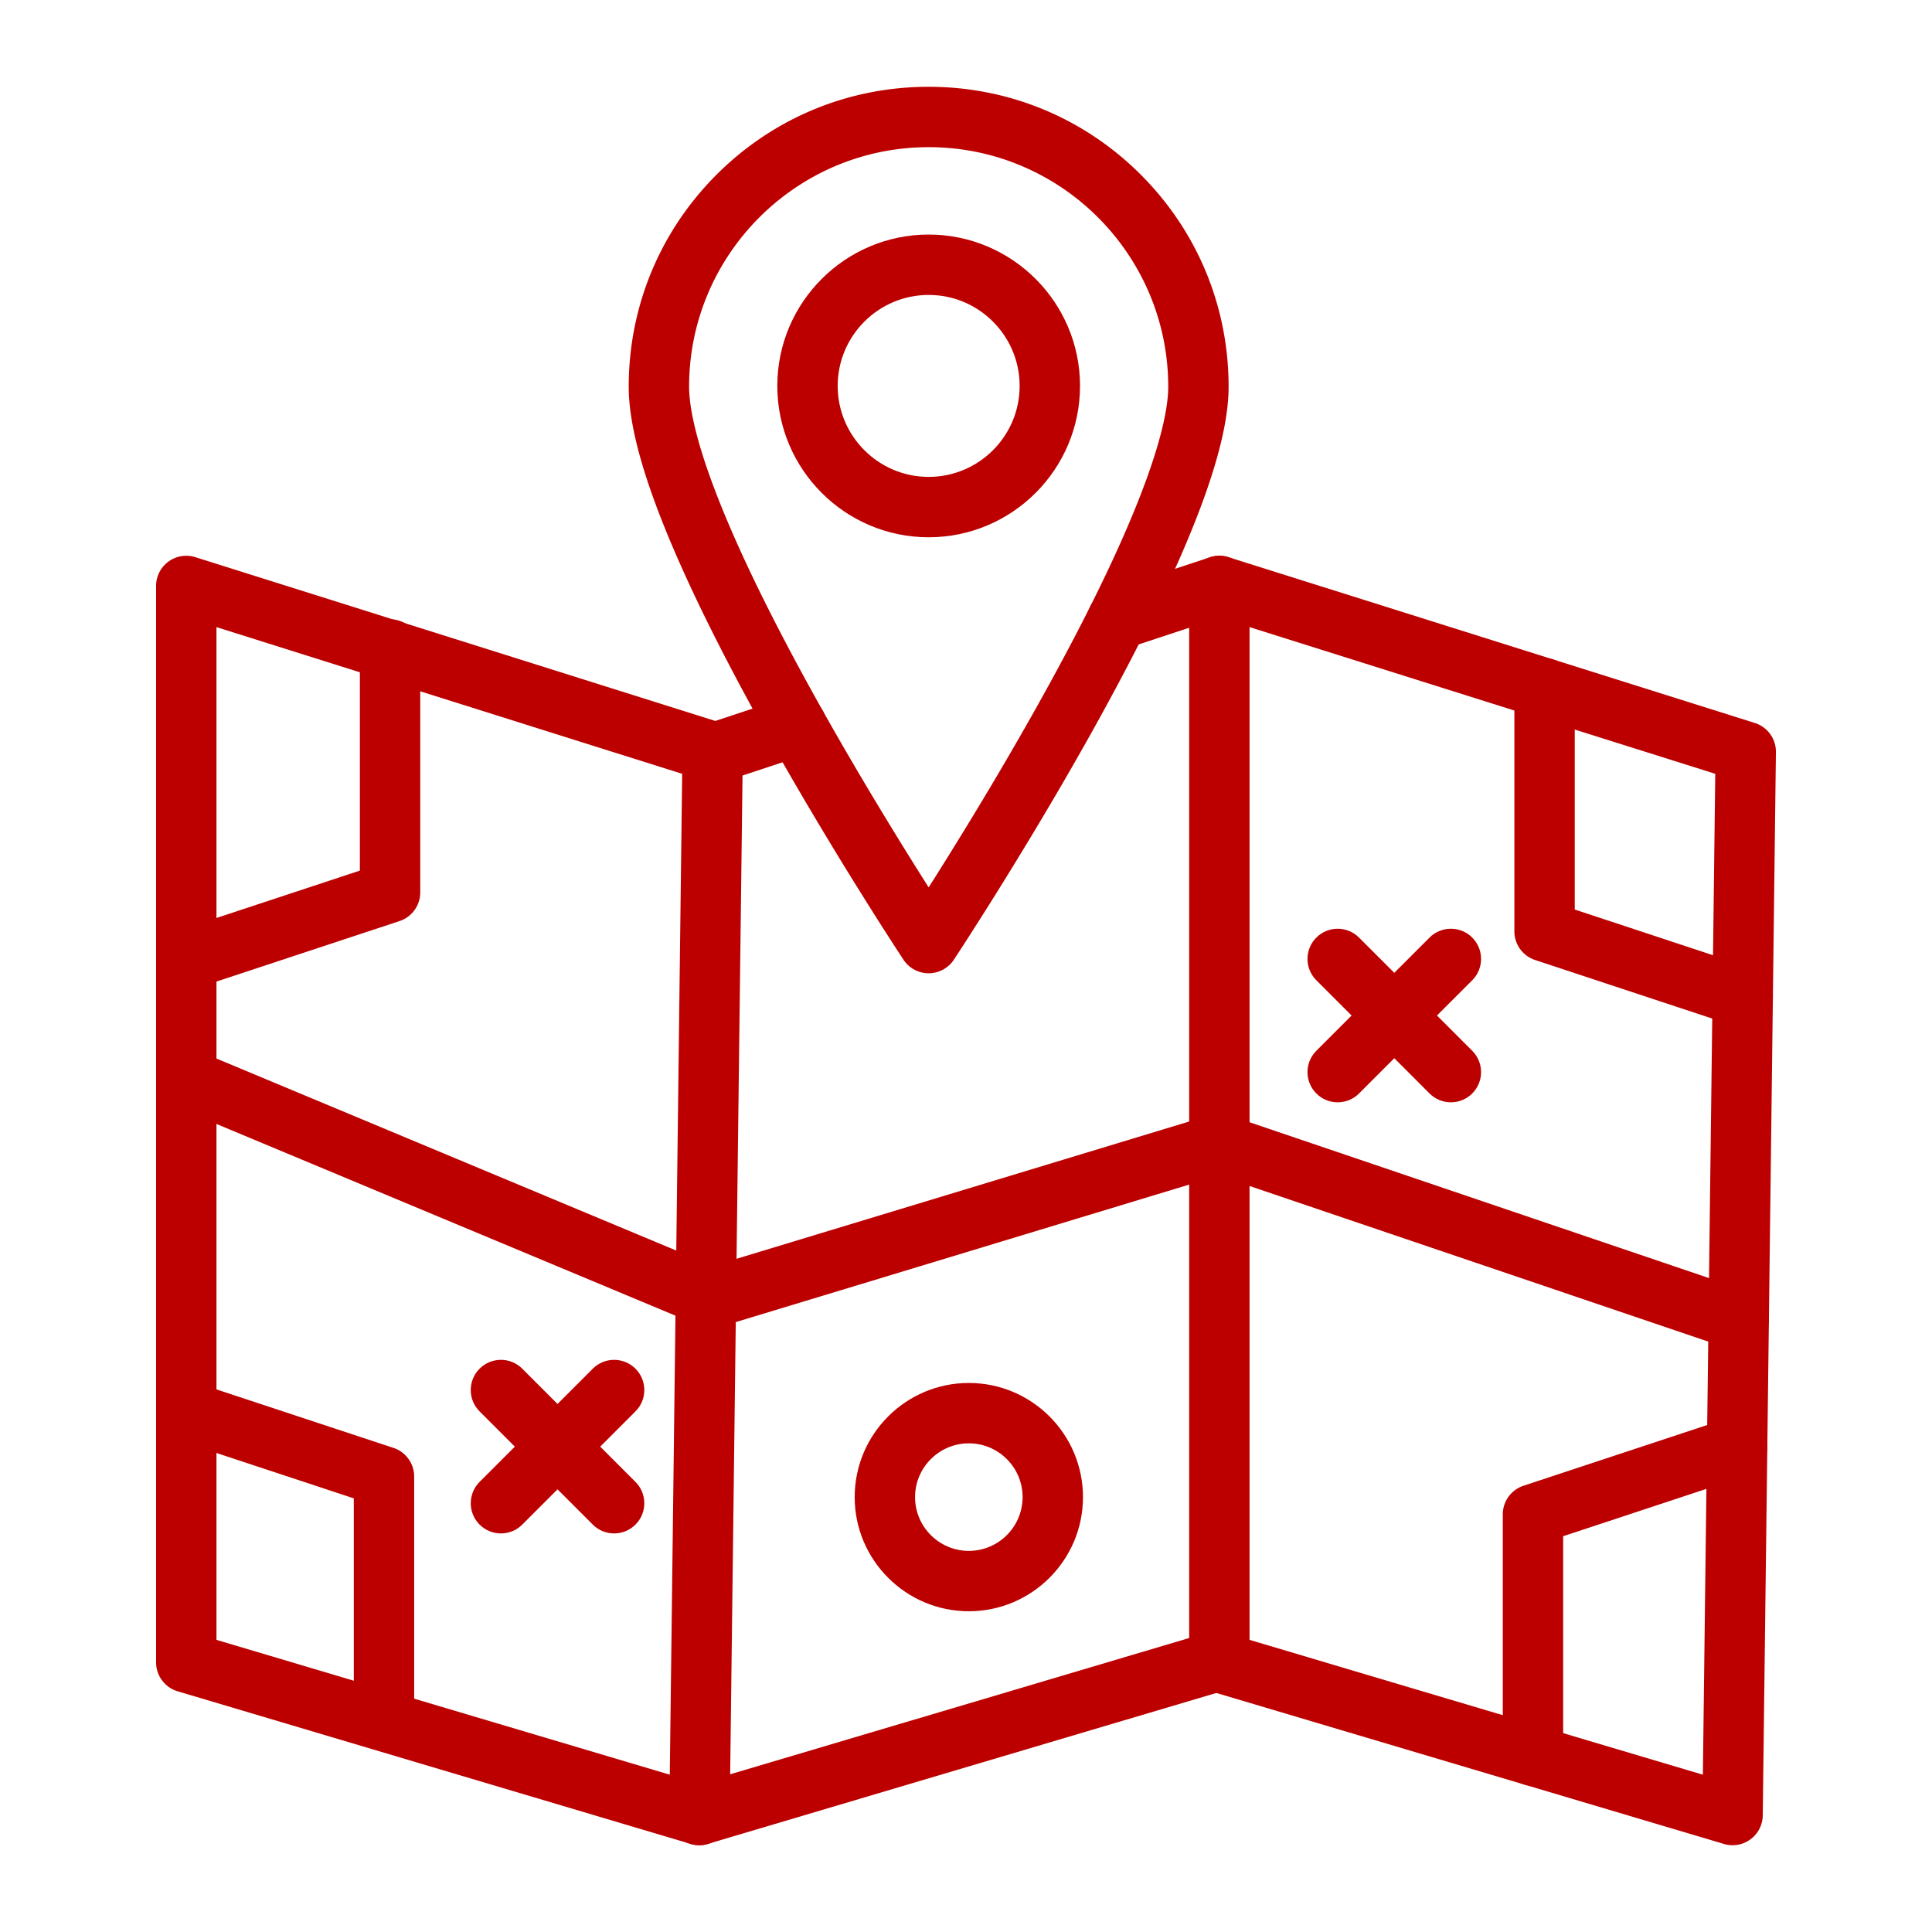
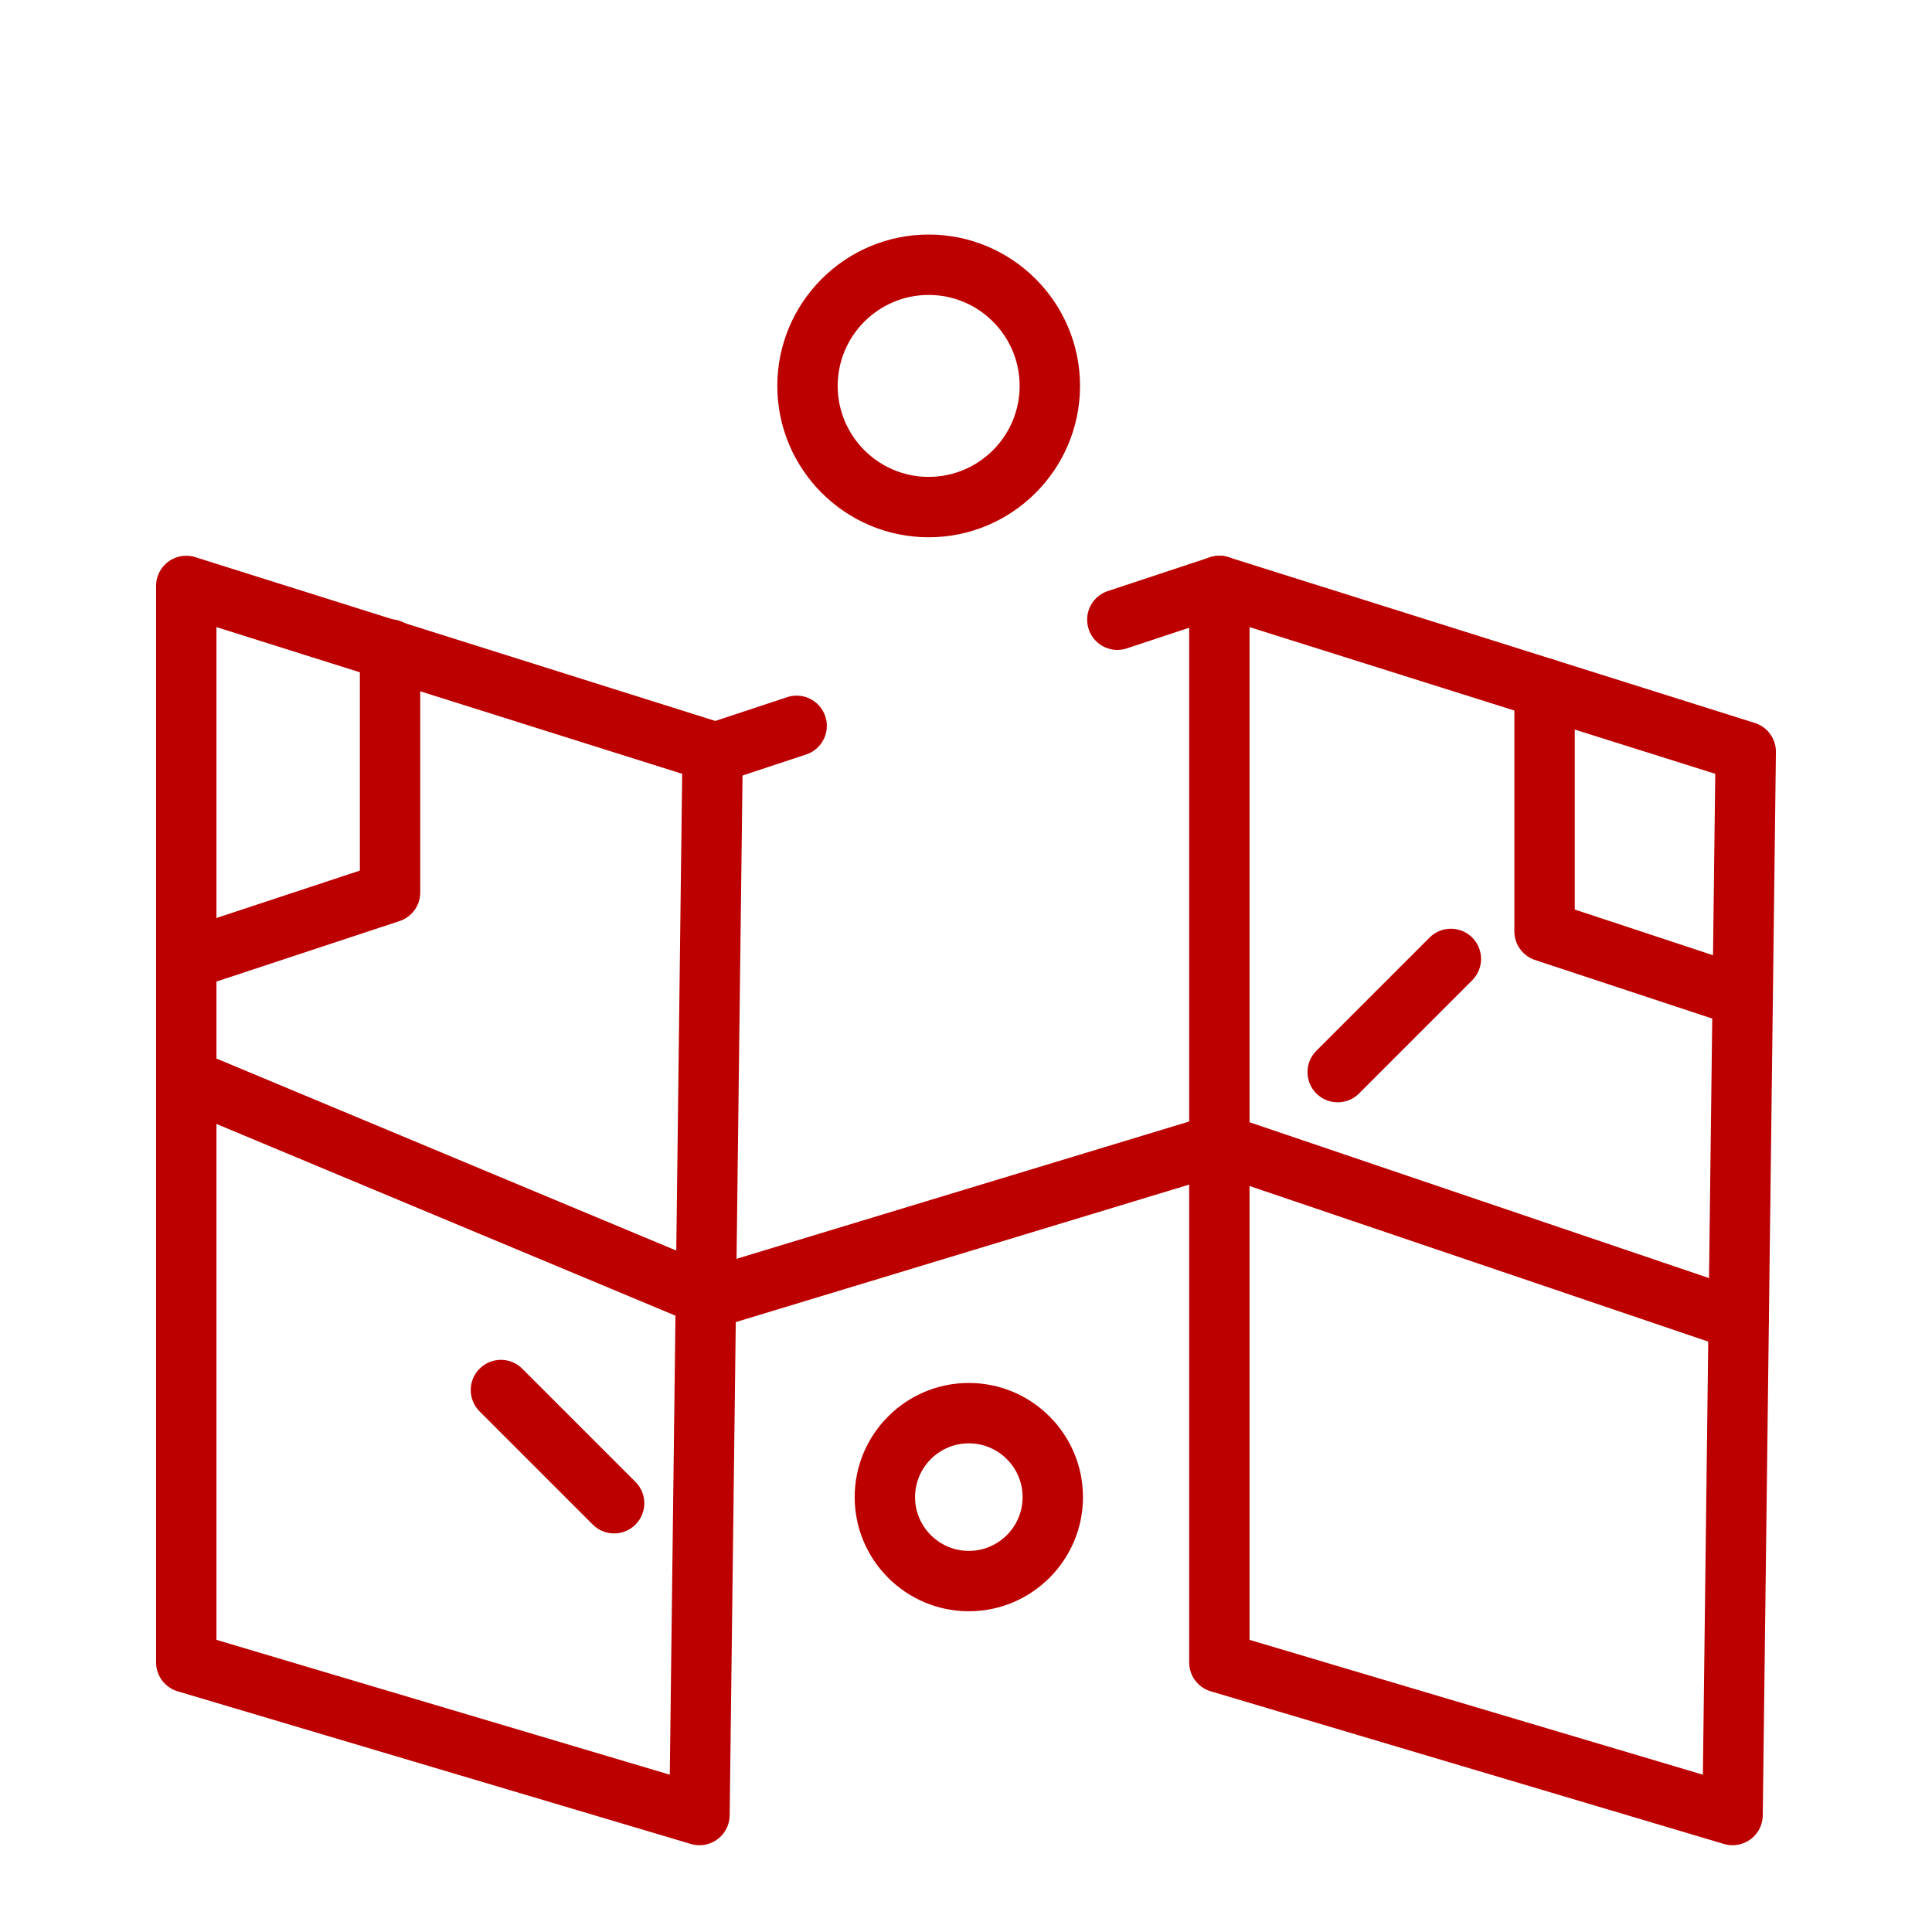
<svg xmlns="http://www.w3.org/2000/svg" version="1.1" width="512" height="512" x="0" y="0" viewBox="0 0 3872.983 3872.983" style="enable-background:new 0 0 512 512" xml:space="preserve" class="">
  <g>
-     <path d="M1401.347 3699.019c-26.097 0-50.182-17.016-57.989-43.31-9.51-32.039 8.752-65.724 40.791-75.234l1030.849-306.003c32.049-9.51 65.724 8.754 75.234 40.791 9.51 32.039-8.752 65.724-40.791 75.234L1418.594 3696.5a60.533 60.533 0 0 1-17.247 2.519zM3073.086 3579.992c-33.422 0-60.515-27.094-60.515-60.515v-483.644c0-26.107 16.742-49.269 41.529-57.459l409.245-135.239c31.74-10.486 65.964 6.738 76.448 38.471 10.488 31.735-6.738 65.962-38.473 76.448l-367.718 121.515v439.909c-.001 33.421-27.097 60.514-60.516 60.514zM769.744 3507.478c-33.422 0-60.515-27.094-60.515-60.515v-443.269l-343.466-113.506c-31.733-10.486-48.957-44.715-38.471-76.448s44.71-48.959 76.448-38.471l384.993 127.228c24.787 8.191 41.527 31.354 41.527 57.459v487.005c-.001 33.421-27.094 60.517-60.516 60.517z" fill="#bc0000" opacity="1" data-original="#000000" />
    <path d="M1402.2 3699.002a60.486 60.486 0 0 1-17.249-2.511L356.152 3390.487c-25.666-7.635-43.263-31.228-43.263-58.004v-2157.84a60.512 60.512 0 0 1 24.726-48.798 60.508 60.508 0 0 1 53.972-8.922l1055.178 332.383c25.462 8.02 42.66 31.776 42.329 58.467l-26.379 2131.463a60.512 60.512 0 0 1-60.515 59.766zm-968.28-411.654 908.765 270.299 24.832-2006.411-933.597-294.084zM3473.196 3699.002a60.486 60.486 0 0 1-17.249-2.511l-1028.801-306.003c-25.664-7.635-43.263-31.228-43.263-58.004v-2157.84a60.516 60.516 0 0 1 78.696-57.72l1055.18 332.382c25.462 8.02 42.66 31.776 42.329 58.467l-26.379 2131.463a60.507 60.507 0 0 1-24.63 47.981 60.505 60.505 0 0 1-35.883 11.785zm-968.281-411.654 908.765 270.299 24.832-2006.411-933.597-294.084z" fill="#bc0000" opacity="1" data-original="#000000" />
    <path d="M2239.897 1302.839c-25.388 0-49.032-16.101-57.442-41.521-10.499-31.731 6.712-65.964 38.441-76.463l204.504-67.669c31.737-10.498 65.965 6.712 76.463 38.44 10.5 31.731-6.711 65.964-38.44 76.463l-204.504 67.669a60.47 60.47 0 0 1-19.022 3.081zM1439.918 1567.565c-25.386 0-49.031-16.101-57.442-41.521-10.5-31.729 6.712-65.964 38.441-76.463l157.047-51.968c31.731-10.498 65.964 6.712 76.463 38.441s-6.712 65.964-38.441 76.463l-157.047 51.968a60.467 60.467 0 0 1-19.021 3.08zM3493.48 2058.784a60.431 60.431 0 0 1-18.998-3.073l-397.172-131.254c-24.787-8.192-41.527-31.355-41.527-57.459v-487.005c0-33.422 27.094-60.515 60.515-60.515 33.422 0 60.515 27.094 60.515 60.515v443.269l355.645 117.53c31.733 10.488 48.959 44.715 38.471 76.448-8.401 25.43-32.055 41.542-57.449 41.544zM384.742 1980.766c-25.396 0-49.046-16.112-57.448-41.542-10.486-31.735 6.738-65.962 38.471-76.448l355.645-117.53v-443.269c0-33.421 27.094-60.515 60.515-60.515s60.515 27.094 60.515 60.515v487.005c0 26.105-16.74 49.267-41.527 57.459l-397.172 131.254a60.496 60.496 0 0 1-18.999 3.071zM3485.244 2706.65c-6.447 0-13-1.038-19.442-3.222L2443.366 2356.65l-999.663 303.199a60.51 60.51 0 0 1-40.887-2.069L361.432 2222.854c-30.84-12.88-45.4-48.323-32.519-79.162 12.882-30.844 48.325-45.406 79.164-32.52l1021.314 426.544 997.446-302.528a60.51 60.51 0 0 1 37.001.6l1040.84 353.02c31.649 10.736 48.607 45.097 37.871 76.747-8.55 25.208-32.089 41.093-57.305 41.095z" fill="#bc0000" opacity="1" data-original="#000000" />
-     <path d="M1861.647 1951.059a60.52 60.52 0 0 1-50.457-27.103c-1.363-2.059-137.996-208.821-272.729-449.497-79.536-142.073-143.032-268.293-188.725-375.148-60.135-140.63-89.368-246.628-89.368-324.05 0-160.608 62.544-311.601 176.109-425.168 113.569-113.567 264.564-176.111 425.17-176.111 160.608 0 311.601 62.545 425.17 176.109 113.566 113.567 176.109 264.56 176.109 425.168 0 77.422-29.233 183.42-89.368 324.05-45.693 106.855-109.189 233.075-188.725 375.148-134.735 240.675-271.366 447.437-272.729 449.497a60.515 60.515 0 0 1-50.457 27.105zm0-1656.047c-264.81 0-480.248 215.438-480.248 480.248 0 63.768 34.08 231.64 262.321 639.455 82.904 148.128 166.557 283.225 217.927 364.153 51.37-80.926 135.023-216.023 217.927-364.153 228.239-407.815 262.321-575.685 262.321-639.455.001-264.809-215.438-480.248-480.248-480.248z" fill="#bc0000" opacity="1" data-original="#000000" />
    <path d="M1861.647 1077.035c-167.3 0-303.409-136.109-303.409-303.409s136.109-303.409 303.409-303.409c167.301 0 303.409 136.108 303.409 303.409s-136.106 303.409-303.409 303.409zm0-485.787c-100.563 0-182.378 81.815-182.378 182.378s81.815 182.378 182.378 182.378 182.378-81.815 182.378-182.378-81.812-182.378-182.378-182.378zM1942.165 3230.008c-126.175 0-228.824-102.649-228.824-228.824s102.649-228.824 228.824-228.824c126.174 0 228.824 102.649 228.824 228.824s-102.65 228.824-228.824 228.824zm0-336.617c-59.438 0-107.793 48.355-107.793 107.793s48.356 107.793 107.793 107.793 107.793-48.355 107.793-107.793-48.355-107.793-107.793-107.793zM2681.587 2209.756c-15.486 0-30.975-5.908-42.79-17.725-23.633-23.631-23.633-61.949 0-85.58l226.933-226.933c23.631-23.633 61.949-23.633 85.58 0 23.633 23.633 23.633 61.949 0 85.58l-226.933 226.933c-11.815 11.817-27.304 17.725-42.79 17.725z" fill="#bc0000" opacity="1" data-original="#000000" />
-     <path d="M2908.52 2209.756c-15.486 0-30.975-5.908-42.79-17.725l-226.933-226.933c-23.633-23.631-23.633-61.947 0-85.58 23.631-23.633 61.949-23.633 85.58 0l226.933 226.933c23.633 23.631 23.633 61.949 0 85.58-11.816 11.817-27.304 17.725-42.79 17.725zM1004.177 3073.991c-15.486 0-30.974-5.908-42.79-17.725-23.633-23.631-23.633-61.949 0-85.58l226.933-226.933c23.633-23.635 61.949-23.635 85.582 0 23.633 23.631 23.633 61.949 0 85.58l-226.933 226.933c-11.818 11.817-27.306 17.725-42.792 17.725z" fill="#bc0000" opacity="1" data-original="#000000" />
    <path d="M1231.109 3073.991c-15.486 0-30.974-5.908-42.79-17.725l-226.933-226.933c-23.633-23.631-23.633-61.949 0-85.58 23.633-23.635 61.949-23.635 85.582 0l226.933 226.933c23.633 23.631 23.633 61.949 0 85.58-11.817 11.817-27.305 17.725-42.792 17.725z" fill="#bc0000" opacity="1" data-original="#000000" />
  </g>
</svg>